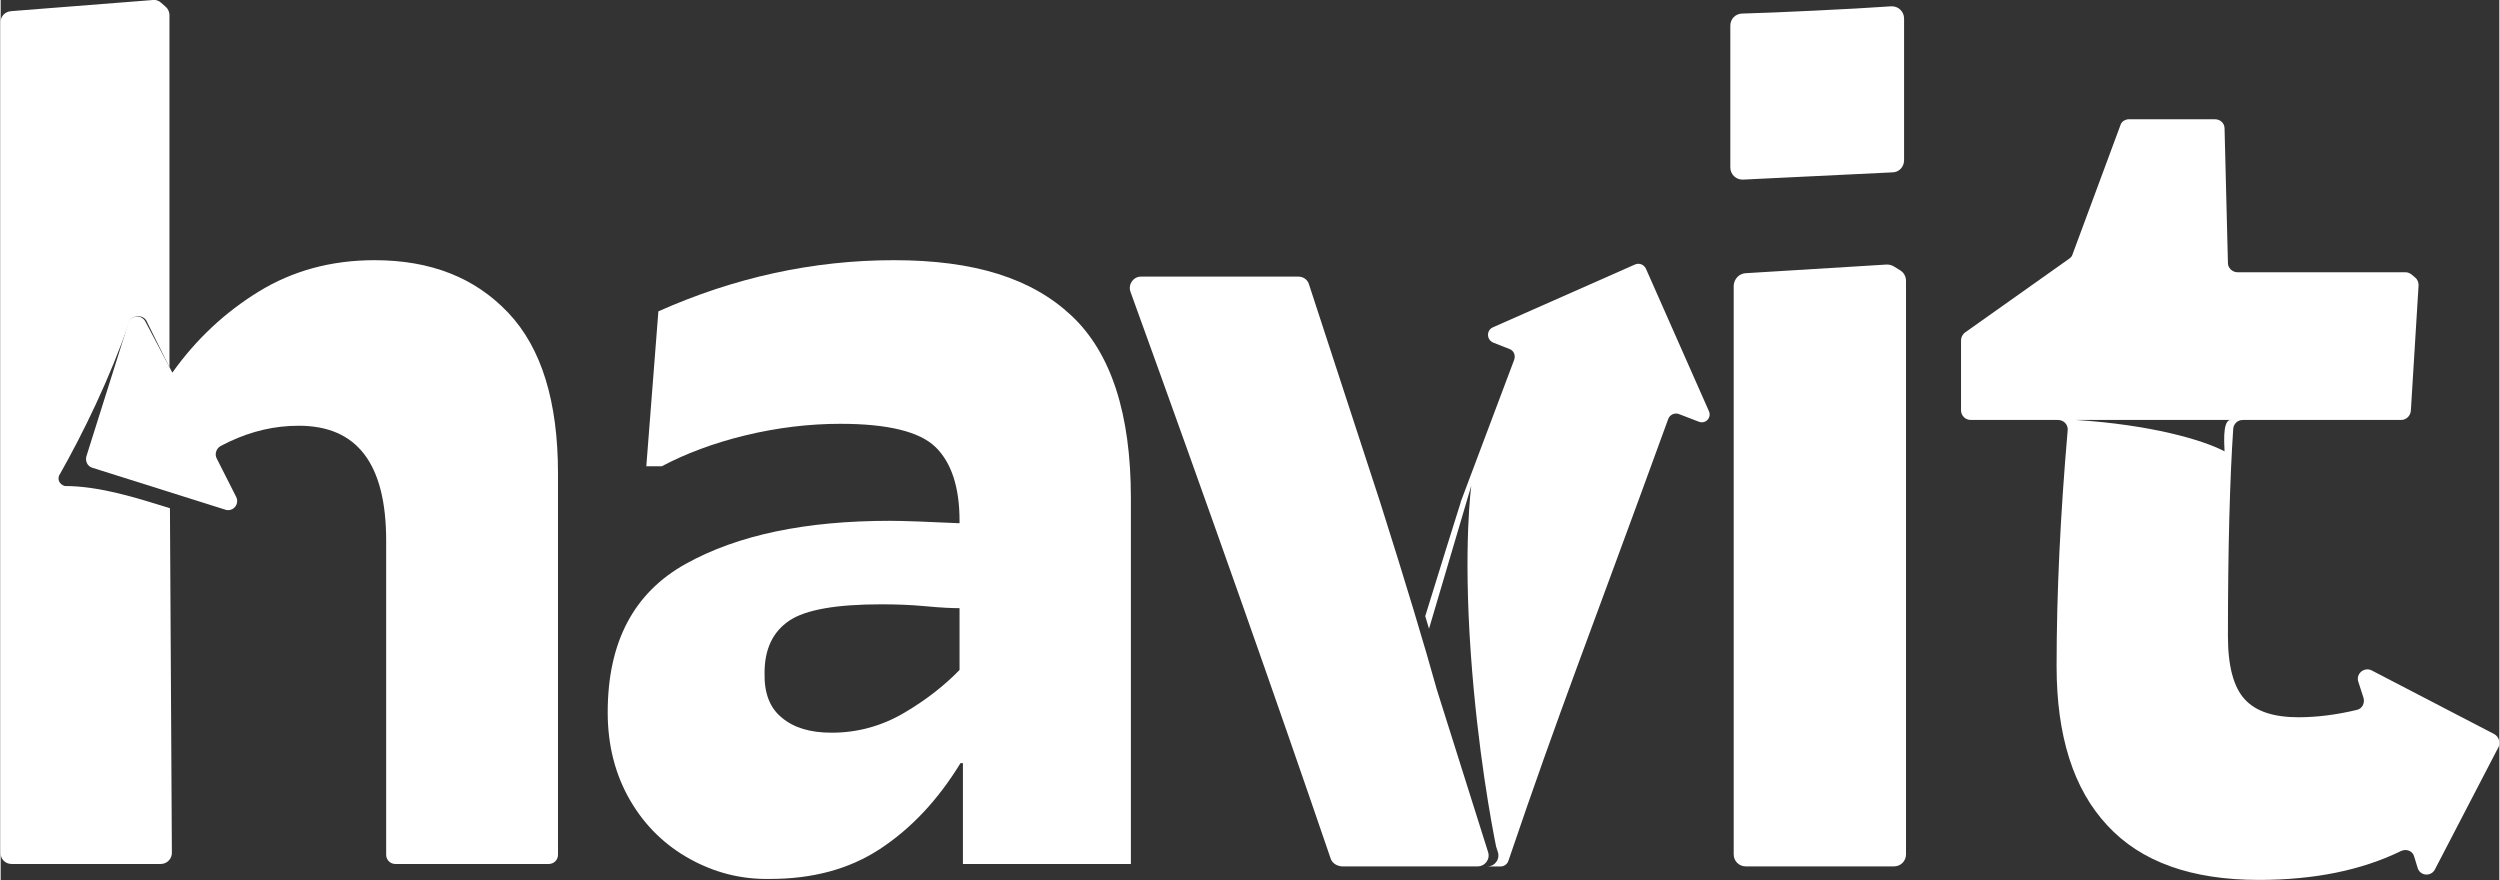
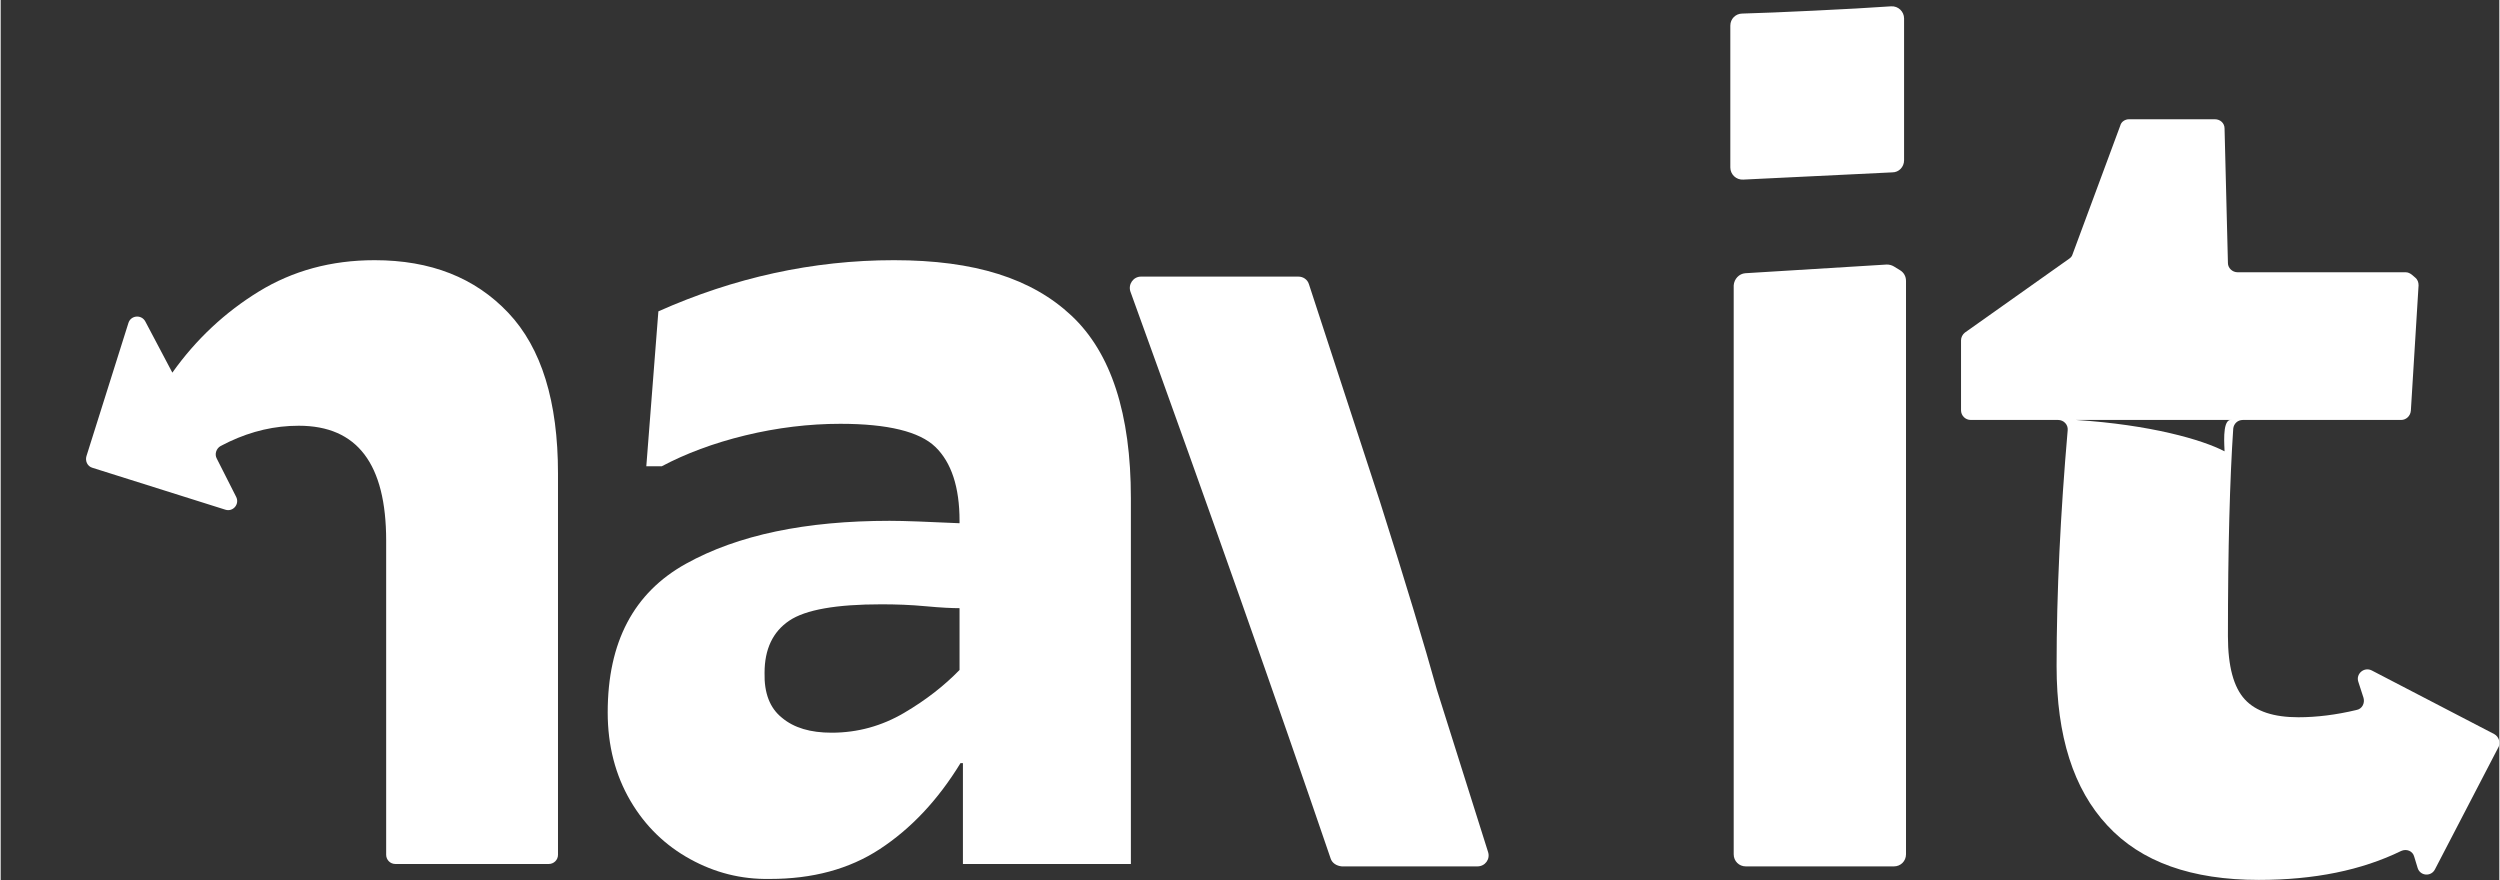
<svg xmlns="http://www.w3.org/2000/svg" id="One_colour_Light" width="18.26cm" height="6.43cm" viewBox="0 0 517.7 182.4">
  <rect x="0" y="0" width="517.7" height="182.4" fill="#333333" stroke="none" />
  <path d="m516.67,152.11l-25.4-13.2c-1.6-.8-3.3.7-2.8,2.3l1.1,3.4c.3,1.1-.3,2.3-1.5,2.5-4.2,1-8.2,1.5-12,1.5-5.1,0-8.8-1.2-11.1-3.7s-3.5-6.8-3.5-13.1c0-18.3.4-32.6,1.1-43,.1-1,.9-1.8,2-1.8h32.8c1,0,1.9-.8,2-1.9l1.6-26c0-.6-.2-1.2-.7-1.6l-.7-.6c-.4-.3-.8-.5-1.3-.5h-34.8c-1.1,0-2-.9-2-1.9l-.7-27.9c0-1.1-.9-1.9-2-1.9h-17.8c-.8,0-1.6.5-1.8,1.3l-9.9,26.7c-.1.4-.4.7-.7.9l-21.6,15.3c-.5.4-.8,1-.8,1.6v14.5c0,1.1.9,2,2,2h18.1c1.2,0,2.1,1,2,2.1-1.5,17.3-2.3,33.6-2.3,48.9,0,14.5,3.5,25.5,10.5,33,7,7.6,17.5,11.3,31.4,11.3,11.5,0,21.3-2,29.5-6,1.1-.5,2.4,0,2.7,1.2l.7,2.3c.5,1.7,2.8,1.9,3.6.3l13.2-25.4c.4-.9,0-2.1-.9-2.6Zm-55.9-58.6c-4.6-2.4-15.3-5.5-30.8-6.5h31.93c.11-.02.24-.03.37,0h-.37c-1.65.34-1.13,5.56-1.13,6.5Z" fill="#fff" />
  <path id="i" d="m375.67,2.21c6.3-.3,11.7-.6,16-.9,1.5-.1,2.7,1.1,2.7,2.5h0v29.4c0,1.4-1.1,2.5-2.4,2.5l-30.9,1.5c-1.5.1-2.7-1.1-2.7-2.5V5.31c0-1.4,1.1-2.5,2.5-2.5,3.7-.1,8.6-.3,14.8-.6h0Zm-14.2,54.4l29.3-1.8c.5,0,1,.1,1.5.4l1.3.8c.8.5,1.2,1.3,1.2,2.2v118.8c0,1.4-1.1,2.5-2.5,2.5h-30.7c-1.4,0-2.5-1.1-2.5-2.5V59.11c.1-1.3,1.1-2.4,2.4-2.5h0Z" fill="#fff" />
  <g id="v">
-     <path d="m353.9,85.11l-13-29.4c-.4-.9-1.4-1.3-2.3-.9l-29.4,13c-1.4.6-1.4,2.6.1,3.2l3.3,1.3c.9.3,1.3,1.3,1,2.2l-11.1,29.5v.1c-1.63,5.14-4.35,13.87-7.34,23.55.27.89.53,1.75.78,2.61l8.76-29.65s-1.7,12.2-.1,34.8c1.43,20.16,4.36,35.62,5.24,39.97l.36,1.13c.5,1.5-.6,3-2.2,3h2.8c.7,0,1.4-.5,1.6-1.2,10.8-31.8,16.4-45.6,33.1-91.5.3-.9,1.4-1.4,2.3-1l3.9,1.5c1.5.7,2.9-.8,2.2-2.2Z" fill="#fff" />
    <path d="m275.57,177.91c-11-32.2-24.8-71.4-41.5-117.5-.5-1.5.6-3.1,2.2-3.1h32.6c1,0,1.9.6,2.2,1.6l14.7,45c5.4,17,9.3,30,11.8,39l10.6,33.6c.5,1.5-.6,3-2.2,3h-28.1c-1.1-.1-2-.7-2.3-1.6h0Z" fill="#fff" />
  </g>
  <path id="a" d="m142.87,178.01c-5.1-2.8-9.3-6.8-12.4-12.1-3.1-5.3-4.7-11.4-4.7-18.3,0-14.6,5.4-24.8,16.2-30.8s24.9-8.9,42.2-8.9c3.1,0,7.9.2,14.5.5v-.5c0-7-1.7-12.1-5-15.3s-9.9-4.8-19.7-4.8c-6.5,0-13.1.8-19.7,2.4-6.6,1.6-12.4,3.8-17.3,6.4h-3.2l2.5-32.1c15.7-7,32-10.6,48.8-10.6s28.6,3.8,36.8,11.5c8.2,7.7,12.3,20.3,12.3,37.8v75.8h-34.8v-20.9h-.5c-4.7,7.7-10.3,13.6-16.7,17.8s-14,6.2-22.8,6.2c-6,.1-11.4-1.3-16.5-4.1h0Zm19-29.3c2.5,2.1,5.9,3.1,10.3,3.1,5.4,0,10.4-1.4,15-4.1s8.4-5.7,11.5-8.9v-12.8c-1.5,0-3.8-.1-7-.4s-6.2-.4-9.2-.4c-9.3,0-15.7,1.1-19.1,3.4-3.4,2.3-5.1,5.9-5.1,10.8-.1,4.2,1.1,7.3,3.6,9.3h0Z" fill="#fff" />
  <g id="h">
-     <path d="m35.47,176.51c.1,1.4-1,2.5-2.3,2.5H2.27c-1.3,0-2.3-1-2.3-2.3V4.61C-.03,3.41.87,2.41,2.17,2.31L31.57,0c.6-.1,1.3.2,1.7.6l.9.8c.5.4.8,1.1.8,1.7v73l-4.8-9.7c-.8-1.3-3-1.1-3.5.3-4.2,12-9.5,22.9-14.6,31.9-.3.9.2,1.8,1.2,2.1,7.3,0,15,2.5,21.8,4.6l.4,71.2Z" fill="#fff" />
    <path d="m105.17,64.81c-6.9-7.3-16.1-10.9-27.7-10.9-9,0-17,2.2-24,6.5-7,4.3-13,9.9-17.9,16.8h0l-5.6-10.6c-.8-1.5-3-1.3-3.5.3l-8.7,27.6c-.3,1,.2,2.1,1.2,2.4l27.6,8.7c1.6.5,3-1.2,2.2-2.7l-4-7.9c-.5-.9-.1-2.1.8-2.6.6-.3,1.2-.6,1.8-.9,4.7-2.2,9.4-3.3,14.4-3.3,12.1,0,18.1,7.9,18.1,23.8v65.1c0,1,.8,1.9,1.9,1.9h31.8c1,0,1.9-.8,1.9-1.9v-79c0-14.9-3.4-26-10.3-33.3h0Z" fill="#fff" />
  </g>
</svg>